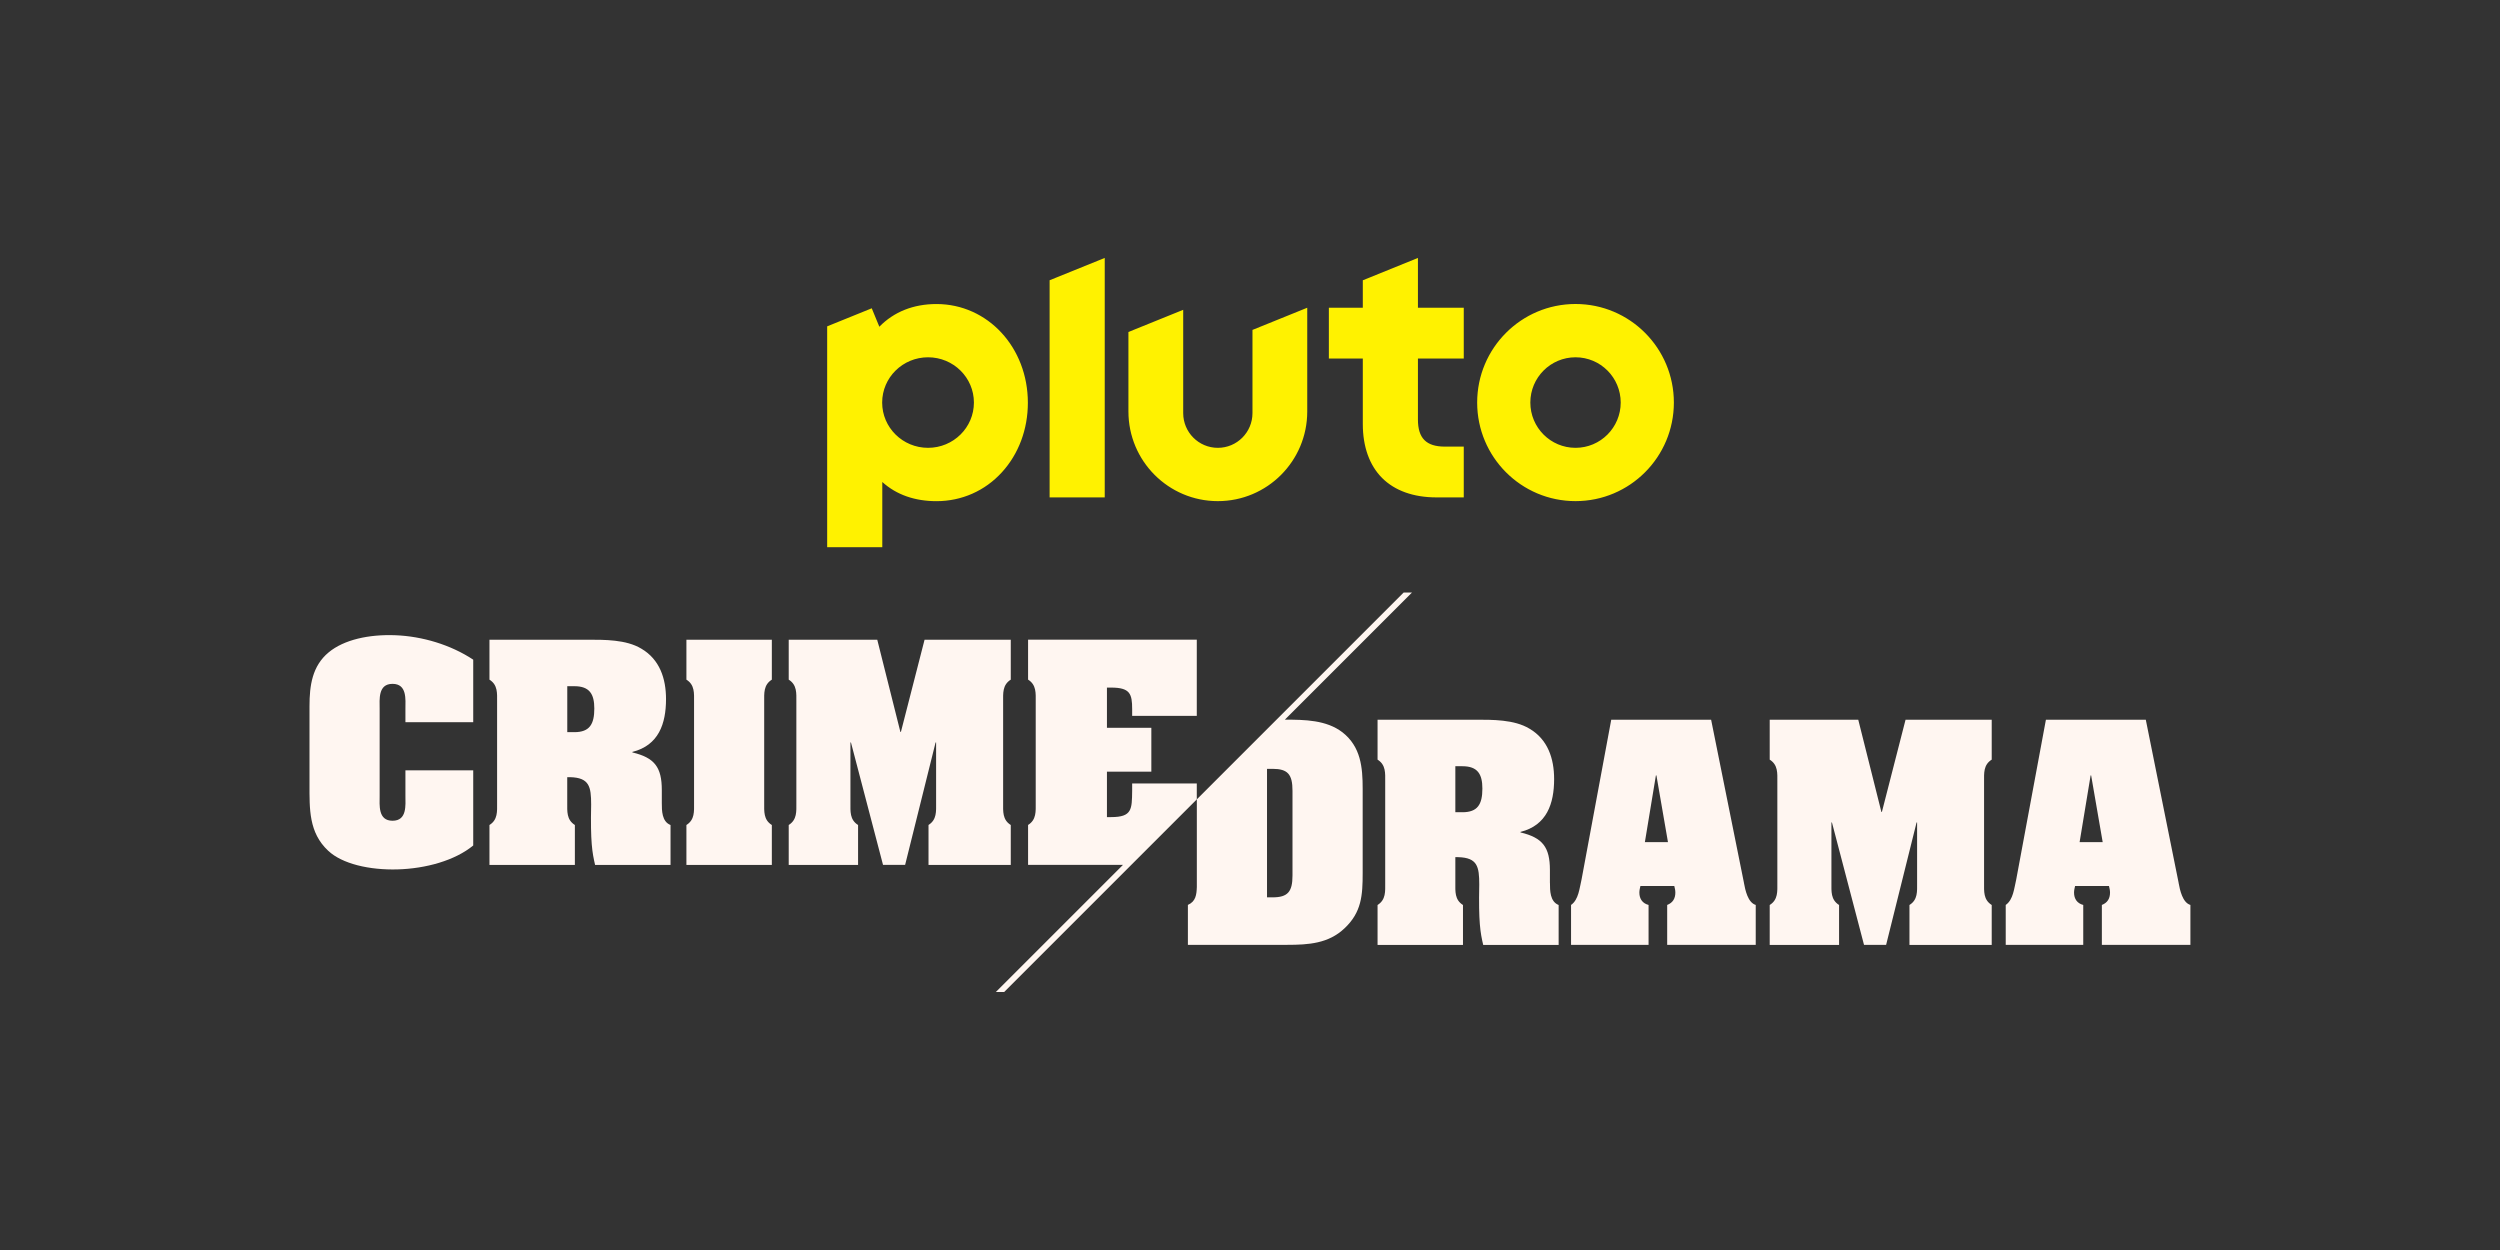
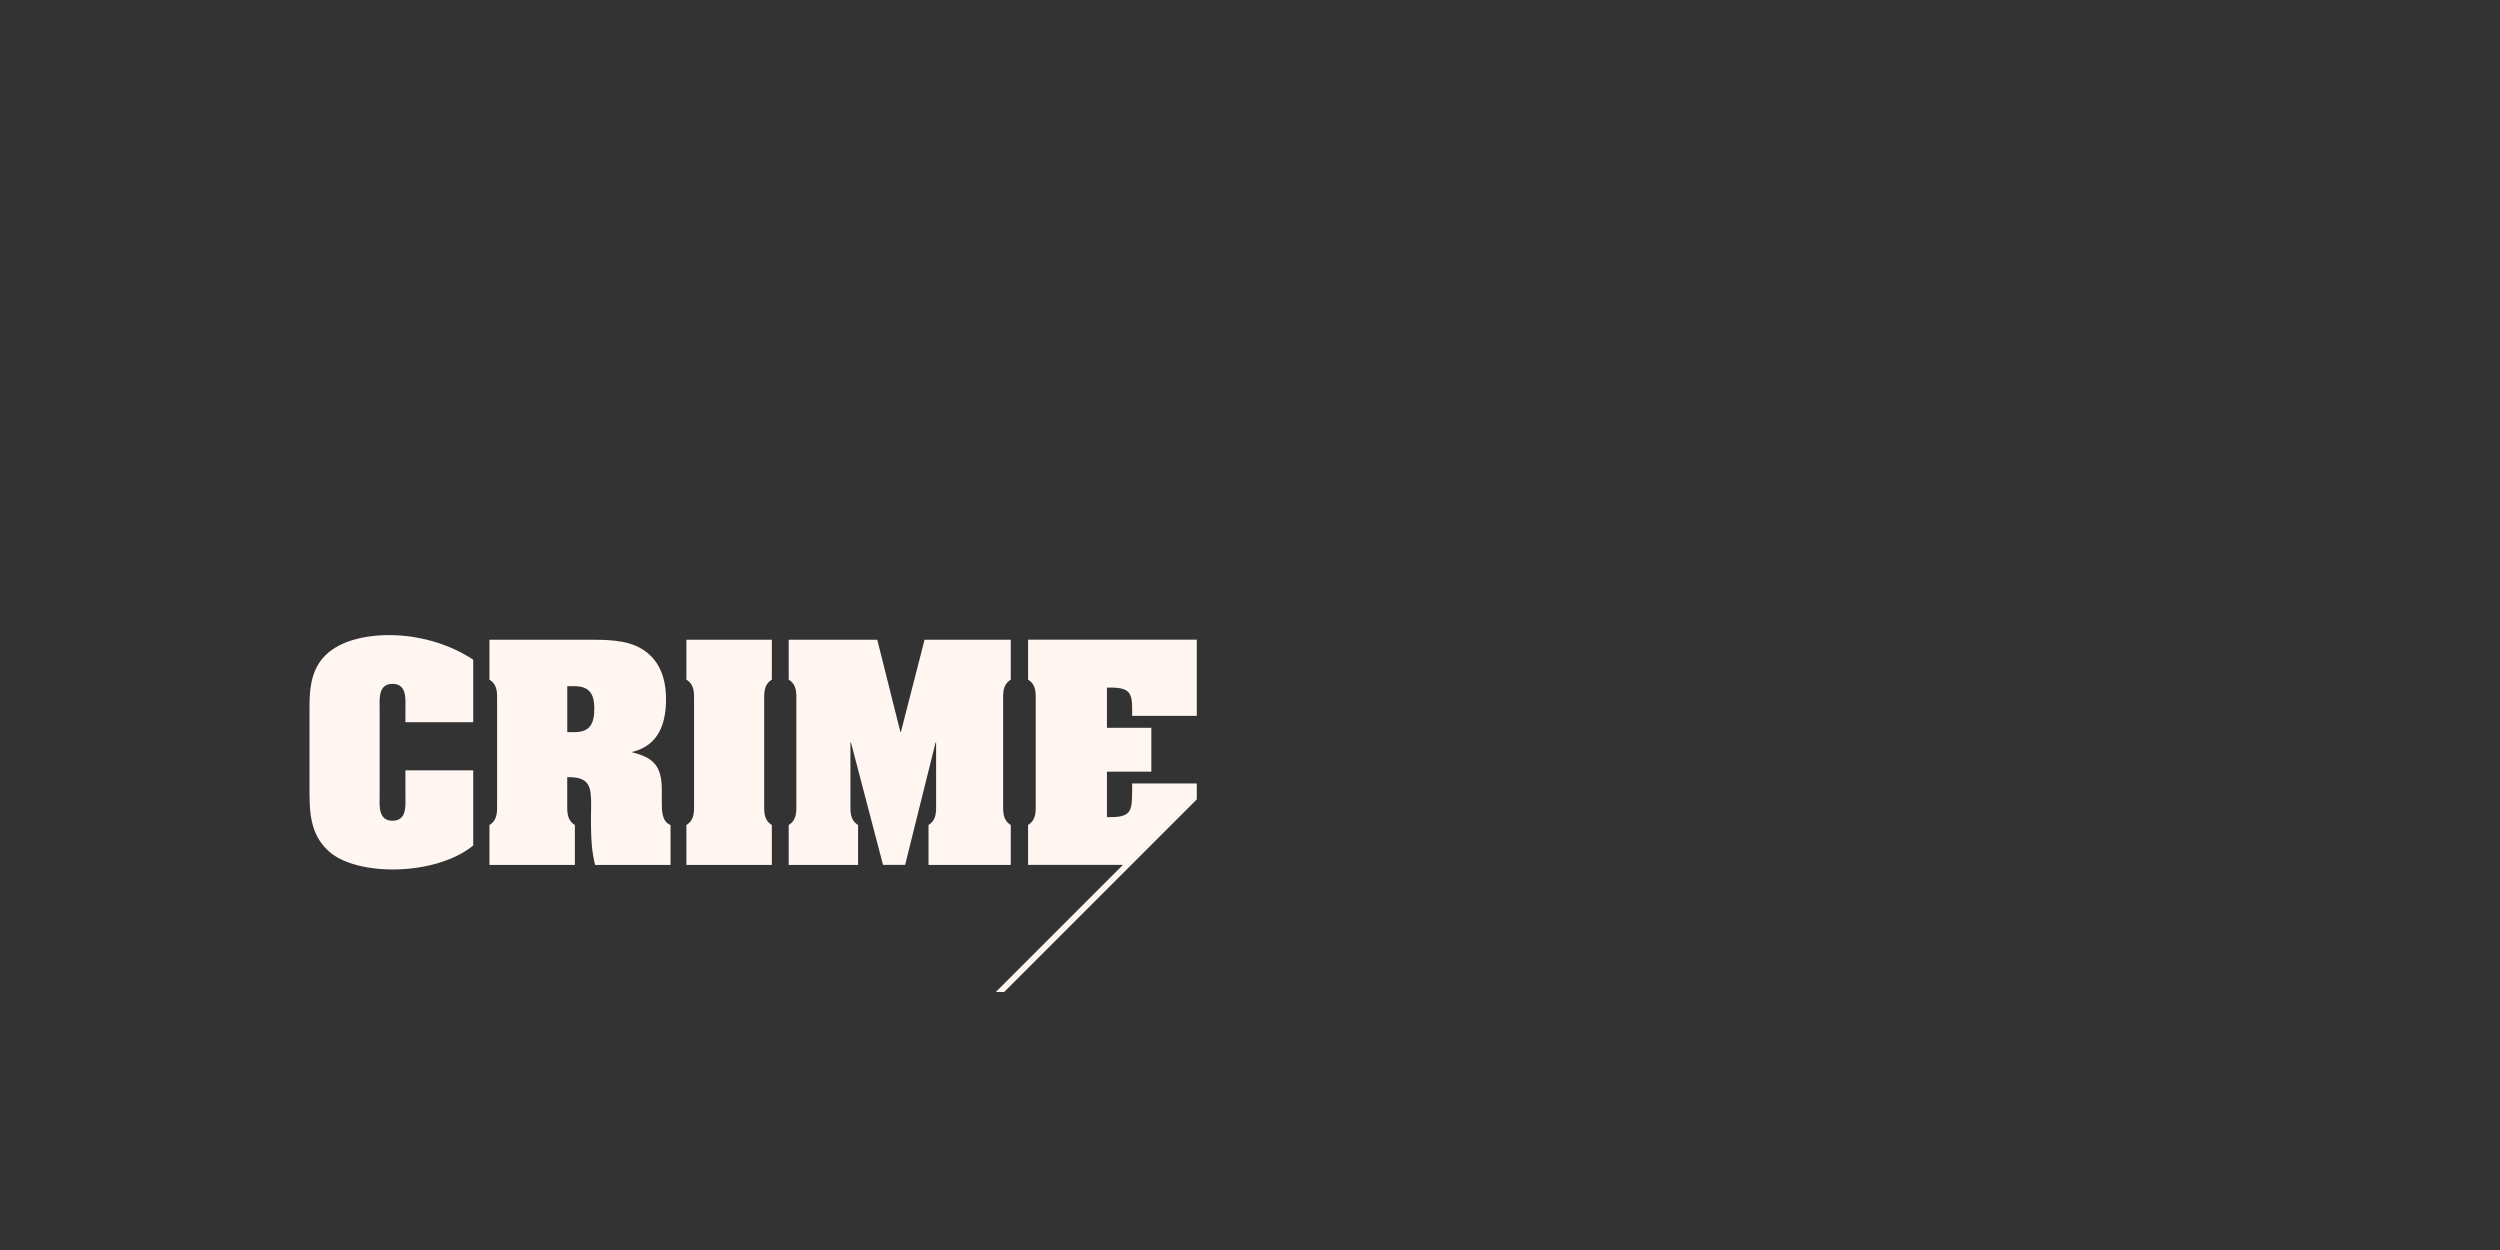
<svg xmlns="http://www.w3.org/2000/svg" id="_007_-_White_-_Example_-_Delete_before_saving" width="576" height="288" viewBox="0 0 576 288">
  <rect x="0" y="0" width="576" height="288" fill="#333333" stroke="none" />
  <defs>
    <style>.cls-1{fill:#fff200;}.cls-1,.cls-2{stroke-width:0px;}.cls-2{fill:#fff6f1;}</style>
  </defs>
-   <path class="cls-1" d="M363,70.04c-12.51,0-22.66,10.17-22.66,22.71s10.14,22.71,22.66,22.71,22.66-10.17,22.66-22.71-10.14-22.71-22.66-22.71ZM363,103.18c-5.75,0-10.41-4.67-10.41-10.43s4.66-10.43,10.41-10.43,10.41,4.67,10.41,10.43-4.66,10.43-10.41,10.43ZM326.69,59.43l-12.7,5.15v6.32h-7.82v11.7h7.82v15.1c0,5.23,1.54,9.53,4.46,12.44,2.92,2.92,7.24,4.46,12.49,4.46h6.31v-11.7h-4.34c-4.3,0-6.22-1.92-6.22-6.24v-14.06h10.56v-11.7h-10.56v-11.47ZM288.57,95.18c0,4.42-3.57,8-7.98,8s-7.98-3.58-7.98-8v-23.8l-12.62,5.11v18.32c0,11.4,9.22,20.65,20.6,20.65s20.6-9.24,20.6-20.65v-23.91l-12.62,5.11v19.17ZM241.83,114.6h12.7v-55.17l-12.7,5.14v50.03ZM215.76,70.05c-5.31,0-9.81,1.8-13.16,5.23l-1.75-4.25-10.27,4.16v50.89h12.7v-15.03c3.3,2.99,7.58,4.42,12.48,4.42,5.8,0,11.16-2.36,15.08-6.66,3.86-4.22,5.98-9.91,5.98-16.01,0-12.76-9.25-22.75-21.07-22.75ZM213.82,103.18c-5.84,0-10.57-4.67-10.57-10.43s4.73-10.43,10.57-10.43,10.57,4.67,10.57,10.43-4.73,10.43-10.57,10.43Z" />
  <path class="cls-2" d="M260.85,164.95v-1.57c0-3.51-.48-4.96-4.84-4.96h-.97v9.26h10.23v10.11h-10.23v10.47h.97c4.84,0,4.78-1.82,4.84-6.05v-1.7h14.89v3.67l-44.38,44.38h-1.92l29.29-29.29h-21.86v-9.2c1.94-1.21,1.76-3.15,1.76-5.09v-23.31c0-1.94.18-3.87-1.76-5.09v-9.2h38.87v17.56h-14.89ZM75.73,150.3c-3.81,3.15-4.42,7.69-4.42,12.35v18.04c0,5.69-.18,11.14,4.3,15.32,3.21,3.03,9.51,4.48,15.98,4.3,6.54-.18,13.26-2.06,17.44-5.51v-17.32h-15.62v5.87c0,2.12.42,5.75-2.97,5.75s-2.97-3.63-2.97-5.75v-20.04c0-2.12-.42-5.75,2.97-5.75s2.97,3.63,2.97,5.75v3.09h15.62v-14.41c-5.21-3.45-11.75-5.39-17.92-5.63-6.12-.24-11.87,1.03-15.38,3.94ZM213.93,190.08v9.2h18.95v-9.2c-1.94-1.21-1.76-3.15-1.76-5.09v-23.31c0-1.94-.18-3.87,1.76-5.09v-9.2h-19.86l-5.45,21.25h-.12l-5.33-21.25h-20.4v9.2c1.94,1.21,1.76,3.15,1.76,5.09v23.31c0,1.94.18,3.87-1.76,5.09v9.2h15.98v-9.2c-1.94-1.21-1.76-3.15-1.76-5.09v-13.93h.12l7.39,28.21h5.09l7.02-28.21h.12v13.93c0,1.94.18,3.87-1.76,5.09ZM154.49,190.08v9.2h-17.38c-.67-2.85-1.09-5.27-.91-13.92,0-4.12-.42-6.18-4.84-6.3h-.67v5.93c0,1.94-.18,3.87,1.76,5.09v9.2h-19.68v-9.2c1.94-1.21,1.76-3.15,1.76-5.09v-23.31c0-1.94.18-3.87-1.76-5.09v-9.2h22.46c4,0,9.02-.06,12.53,2.06,4.24,2.48,5.69,6.9,5.69,11.62,0,5.69-1.7,10.66-7.75,12.17v.12c5.09,1.21,6.78,3.39,6.78,8.66v2.97c0,1.76,0,4.3,2,5.09ZM136.93,163.25c0-3.33-1.09-5.15-4.6-5.15h-1.63v10.59h1.63c3.51,0,4.6-1.82,4.6-5.45ZM158.15,156.59c1.94,1.21,1.76,3.15,1.76,5.09v23.31c0,1.94.18,3.87-1.76,5.09v9.2h19.68v-9.2c-1.94-1.21-1.76-3.15-1.76-5.09v-23.31c0-1.94-.18-3.87,1.76-5.09v-9.2h-19.68v9.2Z" />
-   <path class="cls-2" d="M401.81,203.42l-7.57-37.6h-23.01l-6.84,36.81c-.48,2-.67,4.66-2.42,5.87v9.2h17.86v-9.2c-1.39-.36-2.12-1.39-2.12-2.85,0-.48.12-1.03.24-1.51h7.81c.12.48.24.97.24,1.51,0,1.39-.61,2.36-1.88,2.85v9.2h20.4v-9.2c-1.82-.54-2.42-3.45-2.72-5.09ZM378.98,194.03l2.54-15.38h.12l2.66,15.38h-5.33ZM501.96,203.42l-7.57-37.6h-23.01l-6.84,36.81c-.48,2-.67,4.66-2.42,5.87v9.2h17.86v-9.2c-1.39-.36-2.12-1.39-2.12-2.85,0-.48.12-1.03.24-1.51h7.81c.12.48.24.97.24,1.51,0,1.39-.61,2.36-1.88,2.85v9.2h20.4v-9.2c-1.82-.54-2.42-3.45-2.72-5.09ZM479.14,194.03l2.54-15.38h.12l2.66,15.38h-5.33ZM309.29,168.72c-3.69-2.85-8.78-2.91-13.2-2.91h-.06l29.29-29.29h-1.92l-47.65,47.65v20.2c-.06,1.76-.24,3.33-2.06,4.12v9.2h22.89c4.9,0,9.51-.3,13.2-3.81,3.94-3.69,4.18-7.63,4.18-12.71v-19.43c0-4.96-.42-9.69-4.66-13.02ZM297.79,201.72c0,3.75-1.09,5.03-4.6,5.03h-1.27v-29.61h1.27c3.51,0,4.6,1.27,4.6,5.03v19.56ZM357.1,203.42v-2.97c0-5.27-1.7-7.45-6.78-8.66v-.12c6.05-1.51,7.75-6.48,7.75-12.17,0-4.72-1.45-9.14-5.69-11.62-3.51-2.12-8.54-2.06-12.53-2.06h-22.46v9.2c1.94,1.21,1.76,3.15,1.76,5.09v23.31c0,1.94.18,3.87-1.76,5.09v9.2h19.68v-9.2c-1.94-1.21-1.76-3.15-1.76-5.09v-5.93h.67c4.42.12,4.84,2.18,4.84,6.3-.18,8.66.24,11.08.91,13.92h17.38v-9.2c-2-.79-2-3.33-2-5.09ZM336.94,187.13h-1.63v-10.59h1.63c3.51,0,4.6,1.82,4.6,5.15,0,3.63-1.09,5.45-4.6,5.45ZM439.03,165.82h19.86v9.2c-1.94,1.21-1.76,3.15-1.76,5.09v23.31c0,1.94-.18,3.87,1.76,5.09v9.2h-18.95v-9.2c1.94-1.21,1.76-3.15,1.76-5.09v-13.93h-.12l-7.02,28.21h-5.09l-7.39-28.21h-.12v13.93c0,1.94-.18,3.87,1.76,5.09v9.2h-15.98v-9.2c1.94-1.21,1.76-3.15,1.76-5.09v-23.31c0-1.94.18-3.87-1.76-5.09v-9.2h20.4l5.33,21.25h.12l5.45-21.25Z" />
</svg>